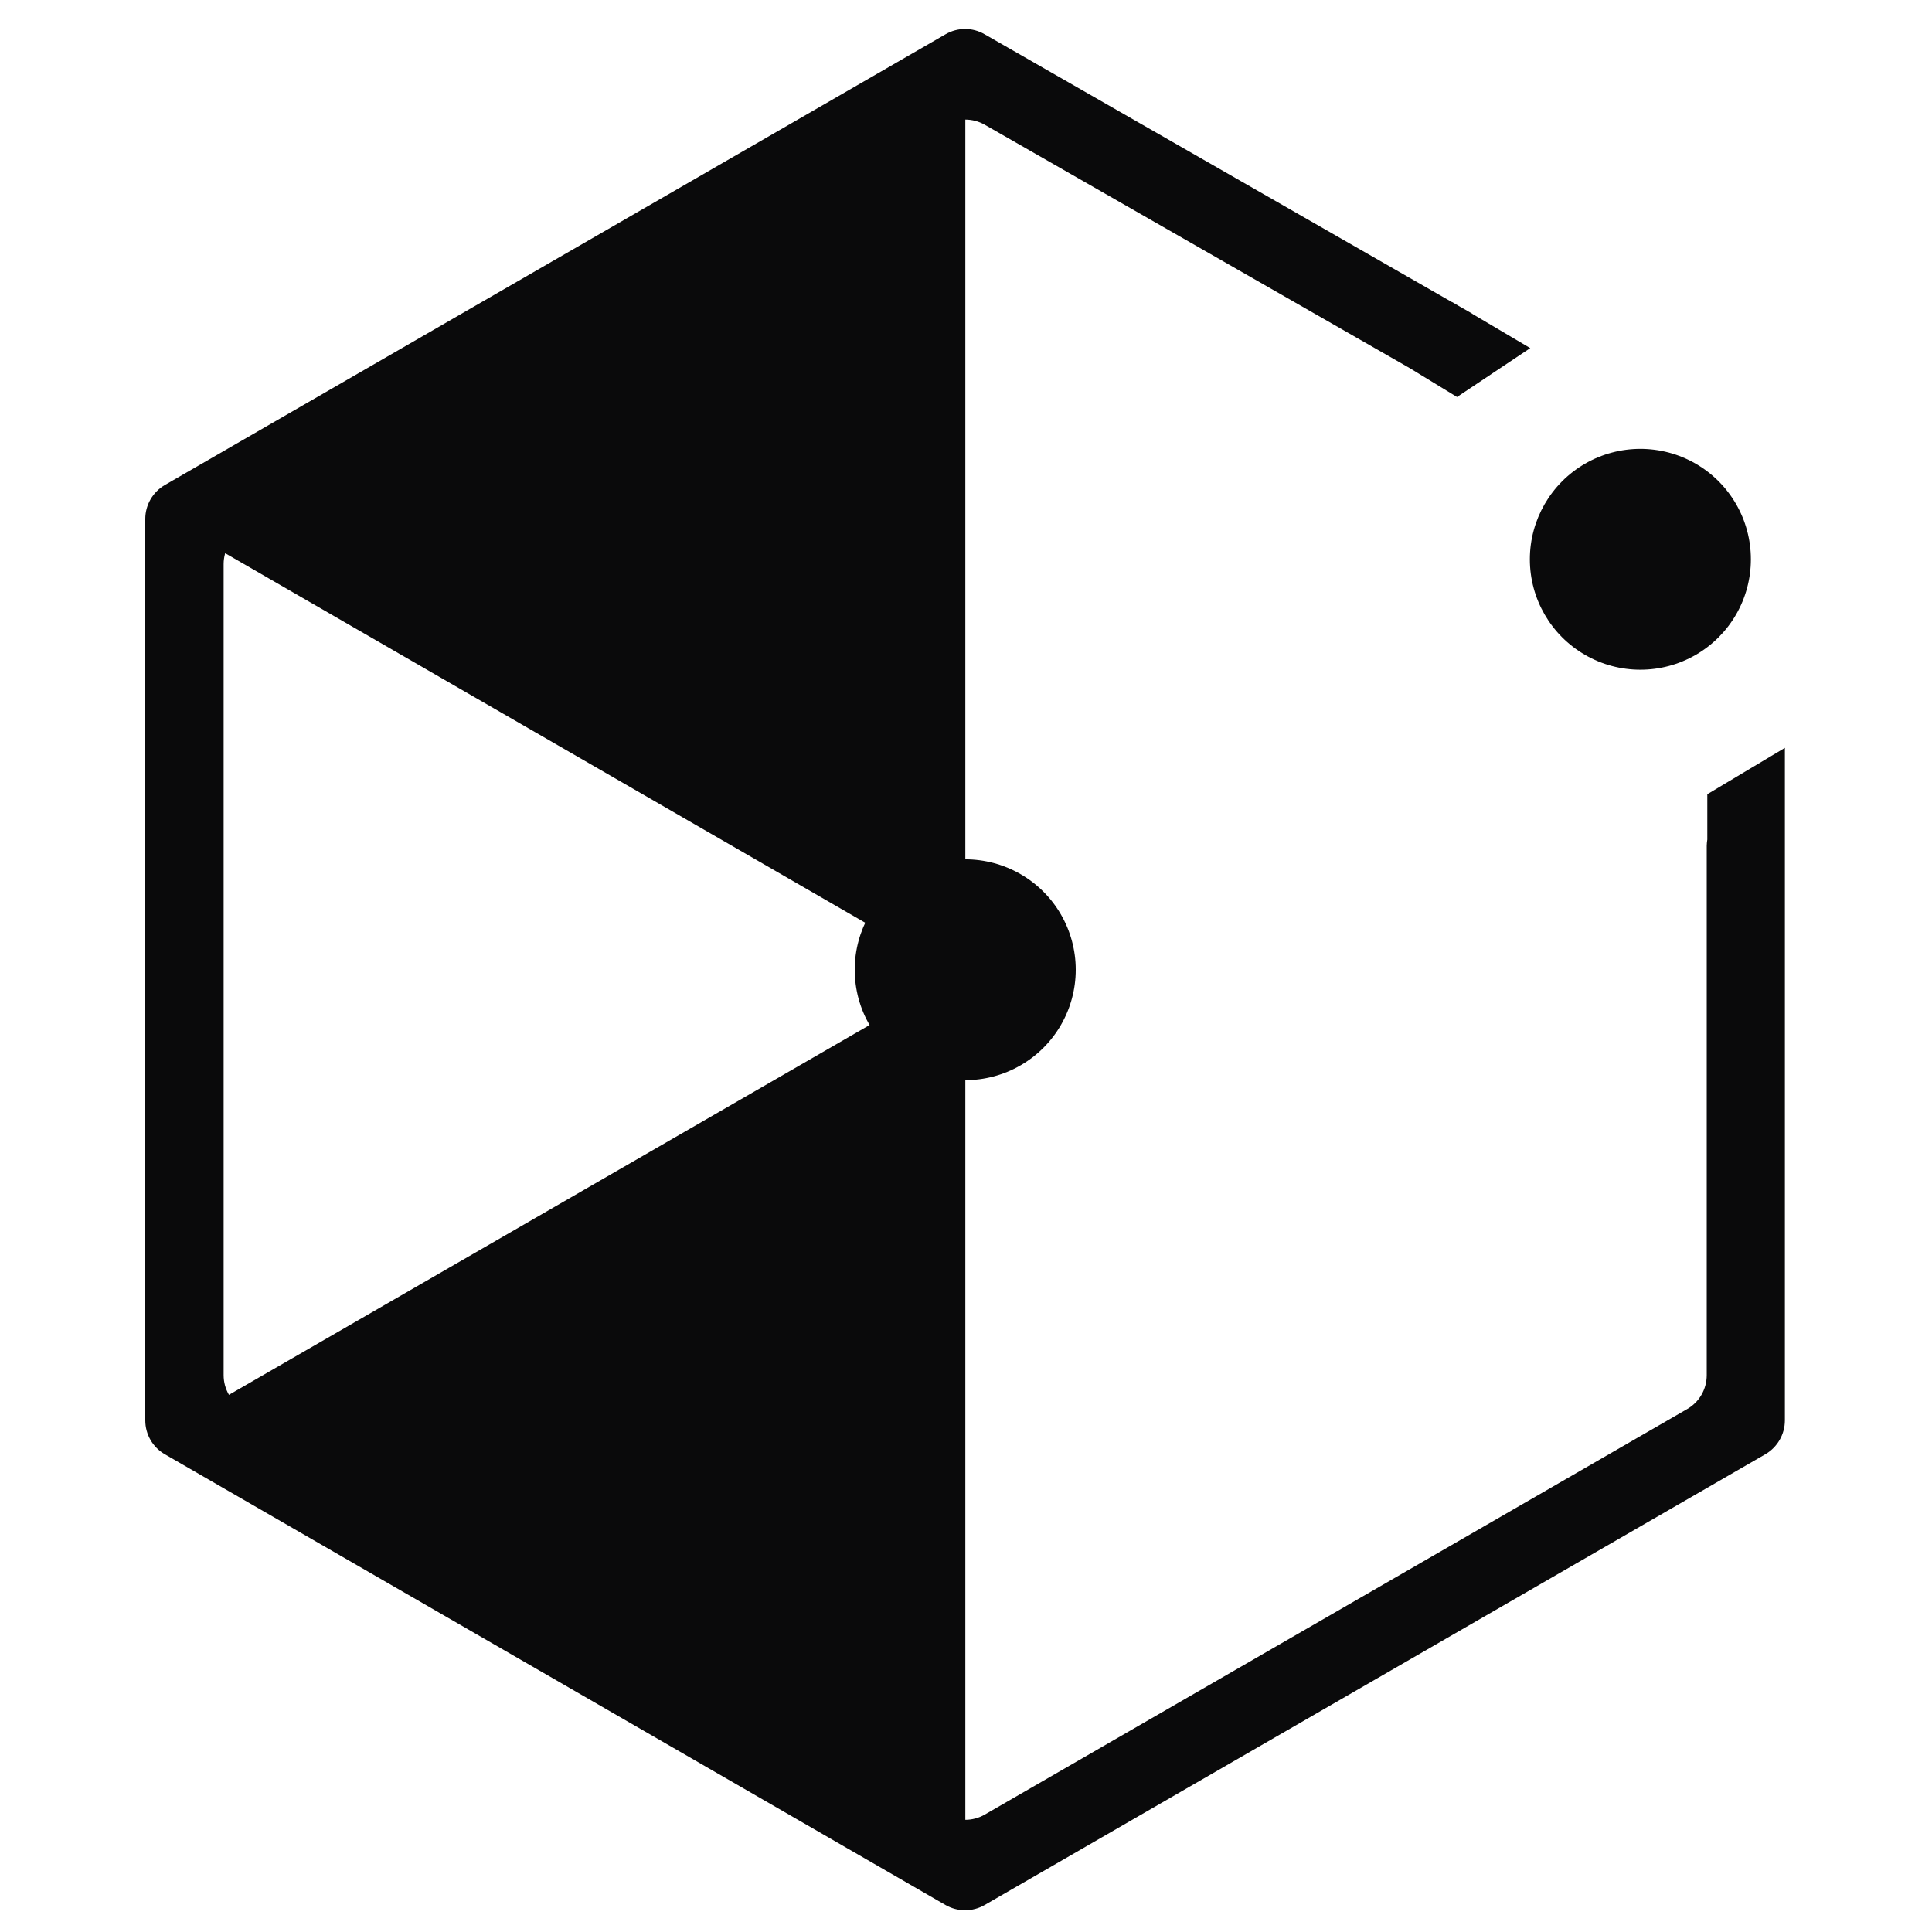
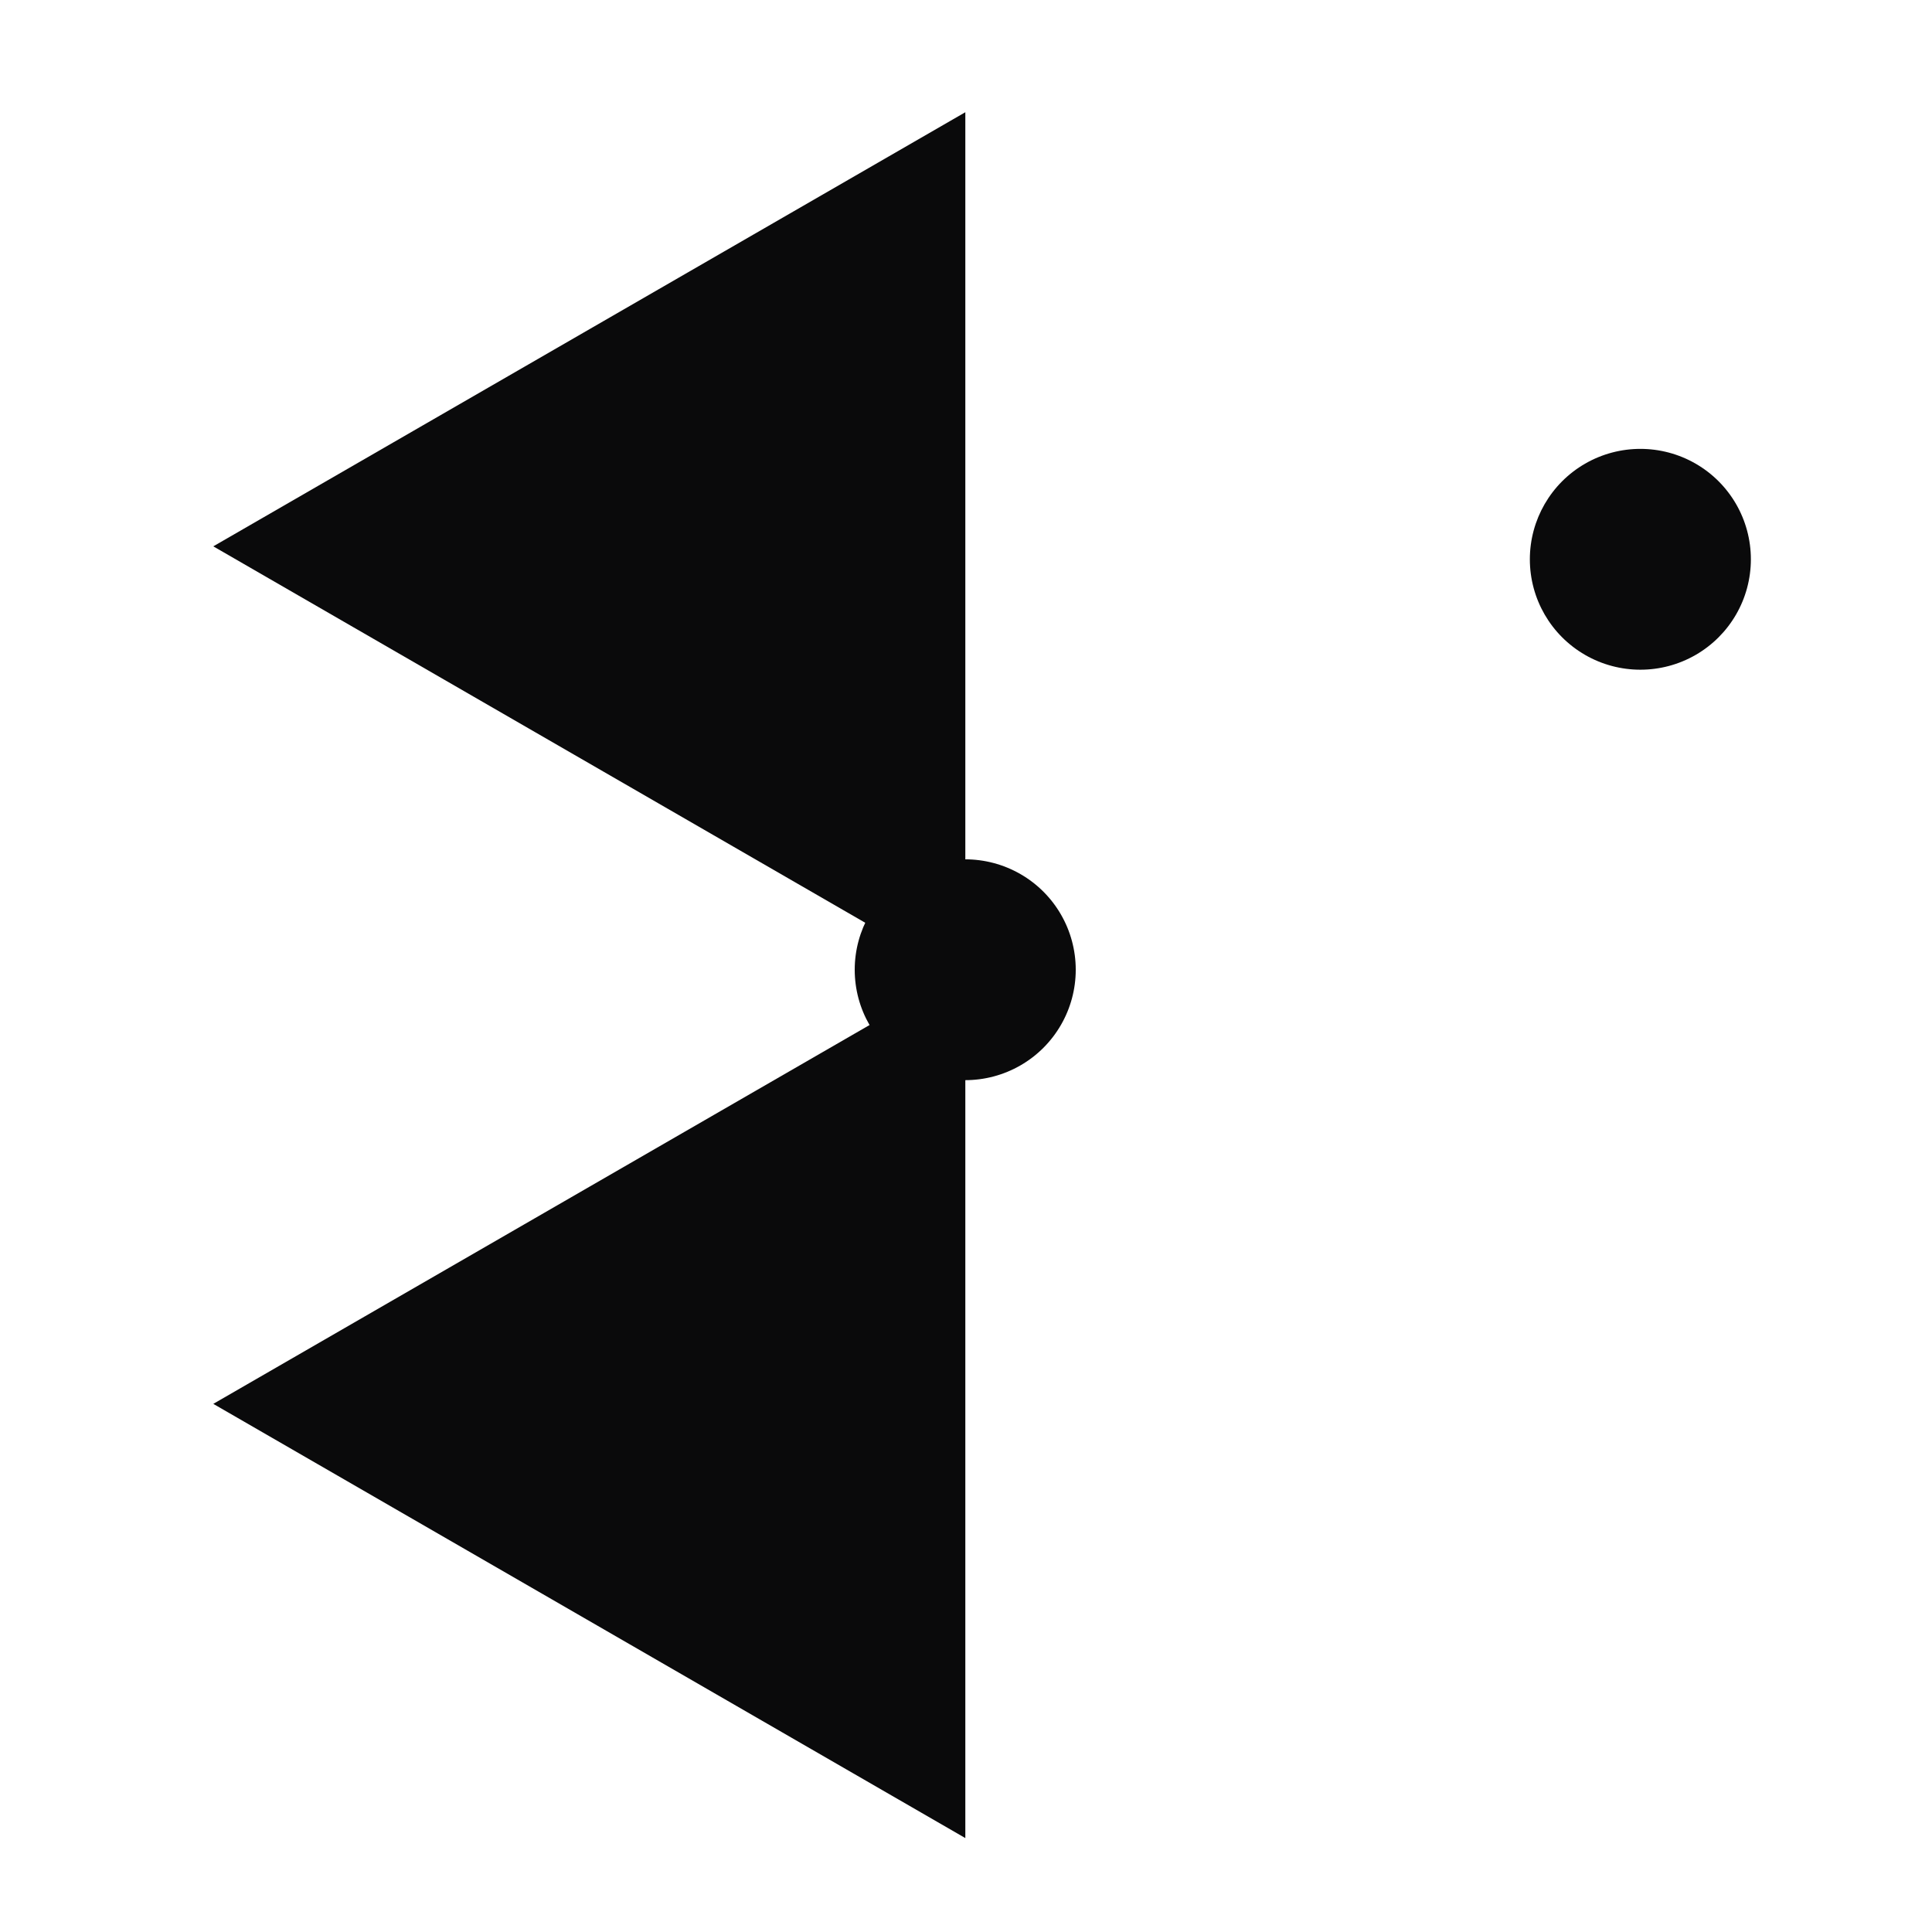
<svg xmlns="http://www.w3.org/2000/svg" width="192" height="192" viewBox="0 0 192 192" fill="none">
  <path d="M95.933 96.372L21.197 139.514L95.933 182.666V96.372Z" fill="#0A0A0B" />
  <path d="M95.933 97.447V11.153L21.197 54.295L95.933 97.447Z" fill="#0A0A0B" />
  <path d="M106.906 96.372C106.906 92.446 104.813 88.826 101.415 86.868C98.016 84.91 93.831 84.91 90.432 86.868C87.034 88.826 84.941 92.455 84.941 96.372C84.941 100.298 87.034 103.918 90.432 105.876C93.831 107.834 98.016 107.834 101.415 105.876C104.813 103.918 106.906 100.289 106.906 96.372Z" fill="#0A0A0B" />
-   <path d="M169.67 78.929V83.431C169.642 83.633 169.613 83.834 169.613 84.036V136.663C169.613 138.055 168.874 139.342 167.664 140.033L97.862 180.334C96.662 181.025 95.174 181.025 93.975 180.334L24.173 140.033C22.973 139.342 22.224 138.055 22.224 136.663V56.062C22.224 54.67 22.963 53.383 24.173 52.692L93.984 12.401C95.184 11.71 96.672 11.71 97.872 12.401L140.112 36.593L144.797 39.454L152.074 34.596L146.39 31.236C146.304 31.178 146.218 31.111 146.122 31.063L144.941 30.391L144.326 30.026L144.317 30.036L97.853 3.406C96.653 2.705 95.165 2.705 93.965 3.406L16.387 48.199C15.187 48.89 14.438 50.177 14.438 51.569V141.156C14.438 142.548 15.178 143.834 16.387 144.526L93.965 189.319C95.165 190.01 96.653 190.01 97.853 189.319L175.43 144.526C176.63 143.834 177.379 142.548 177.379 141.156V85.86V84.036V74.321L169.67 78.929Z" fill="#0A0A0B" />
  <path d="M174 55.582C174 51.655 171.907 48.036 168.509 46.078C165.111 44.119 160.925 44.119 157.527 46.078C154.128 48.036 152.035 51.665 152.035 55.582C152.035 59.508 154.128 63.127 157.527 65.086C160.925 67.044 165.111 67.044 168.509 65.086C171.907 63.127 174 59.508 174 55.582Z" fill="#0A0A0B" />
</svg>